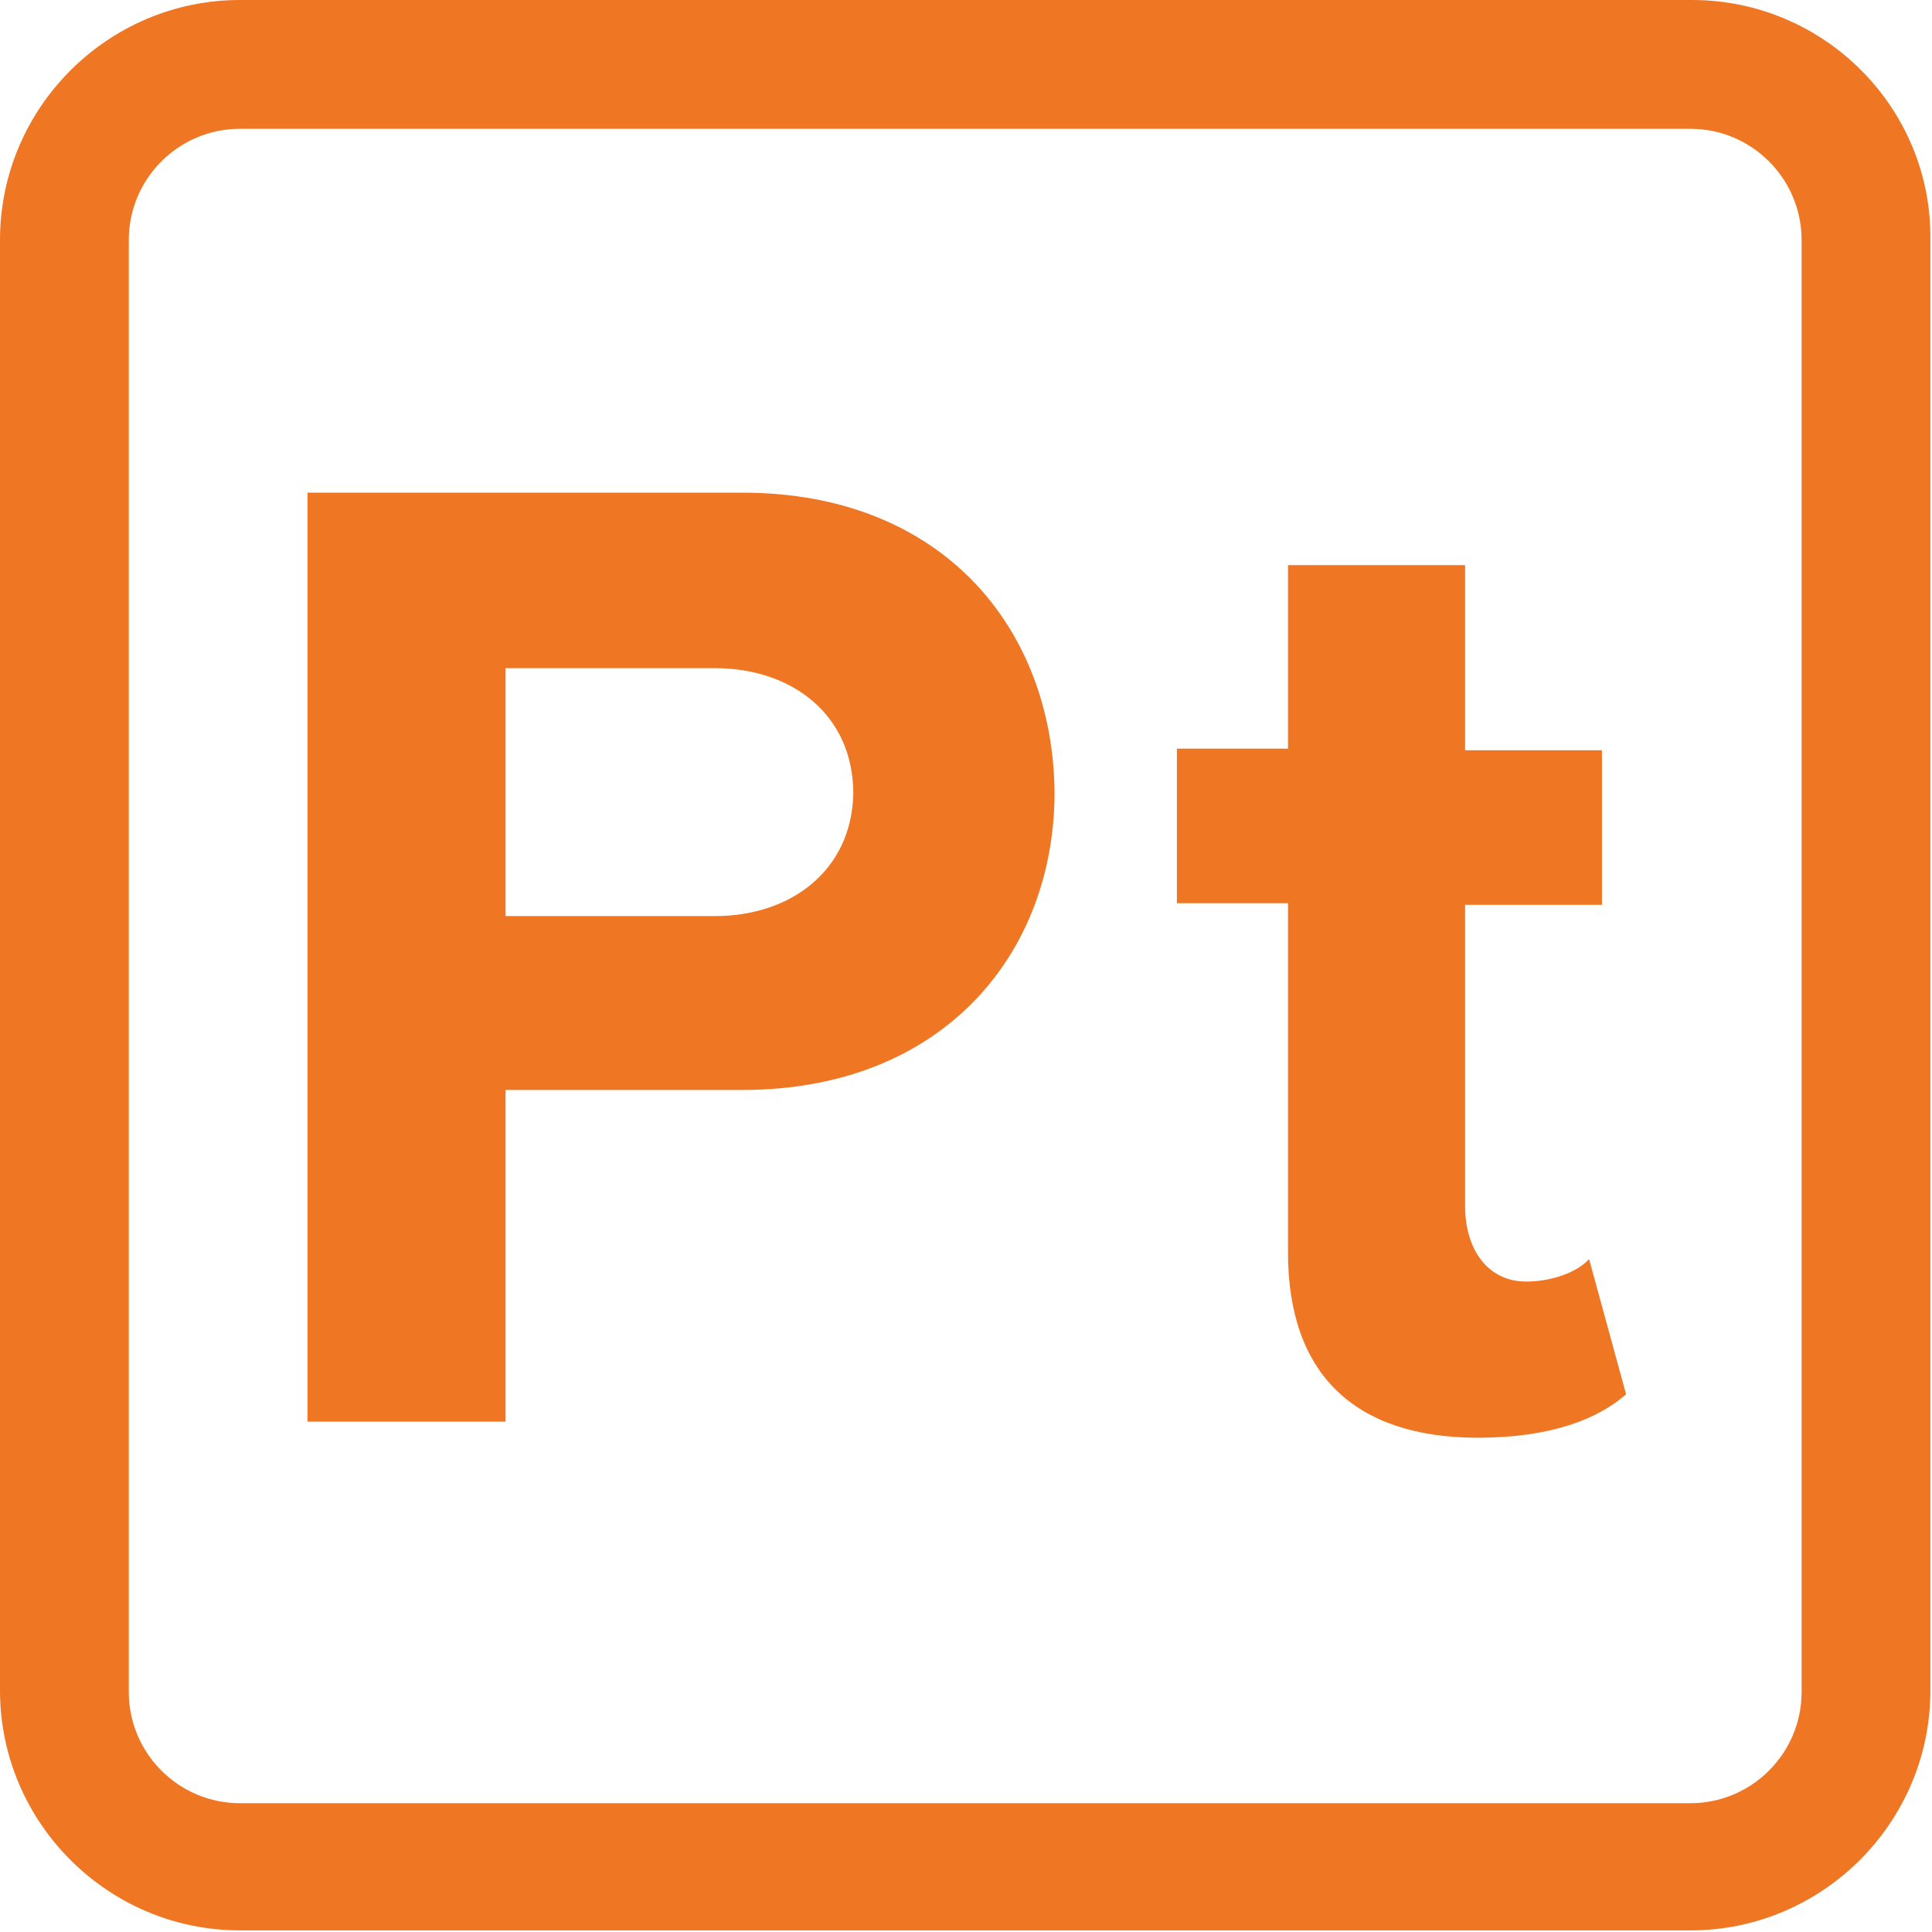
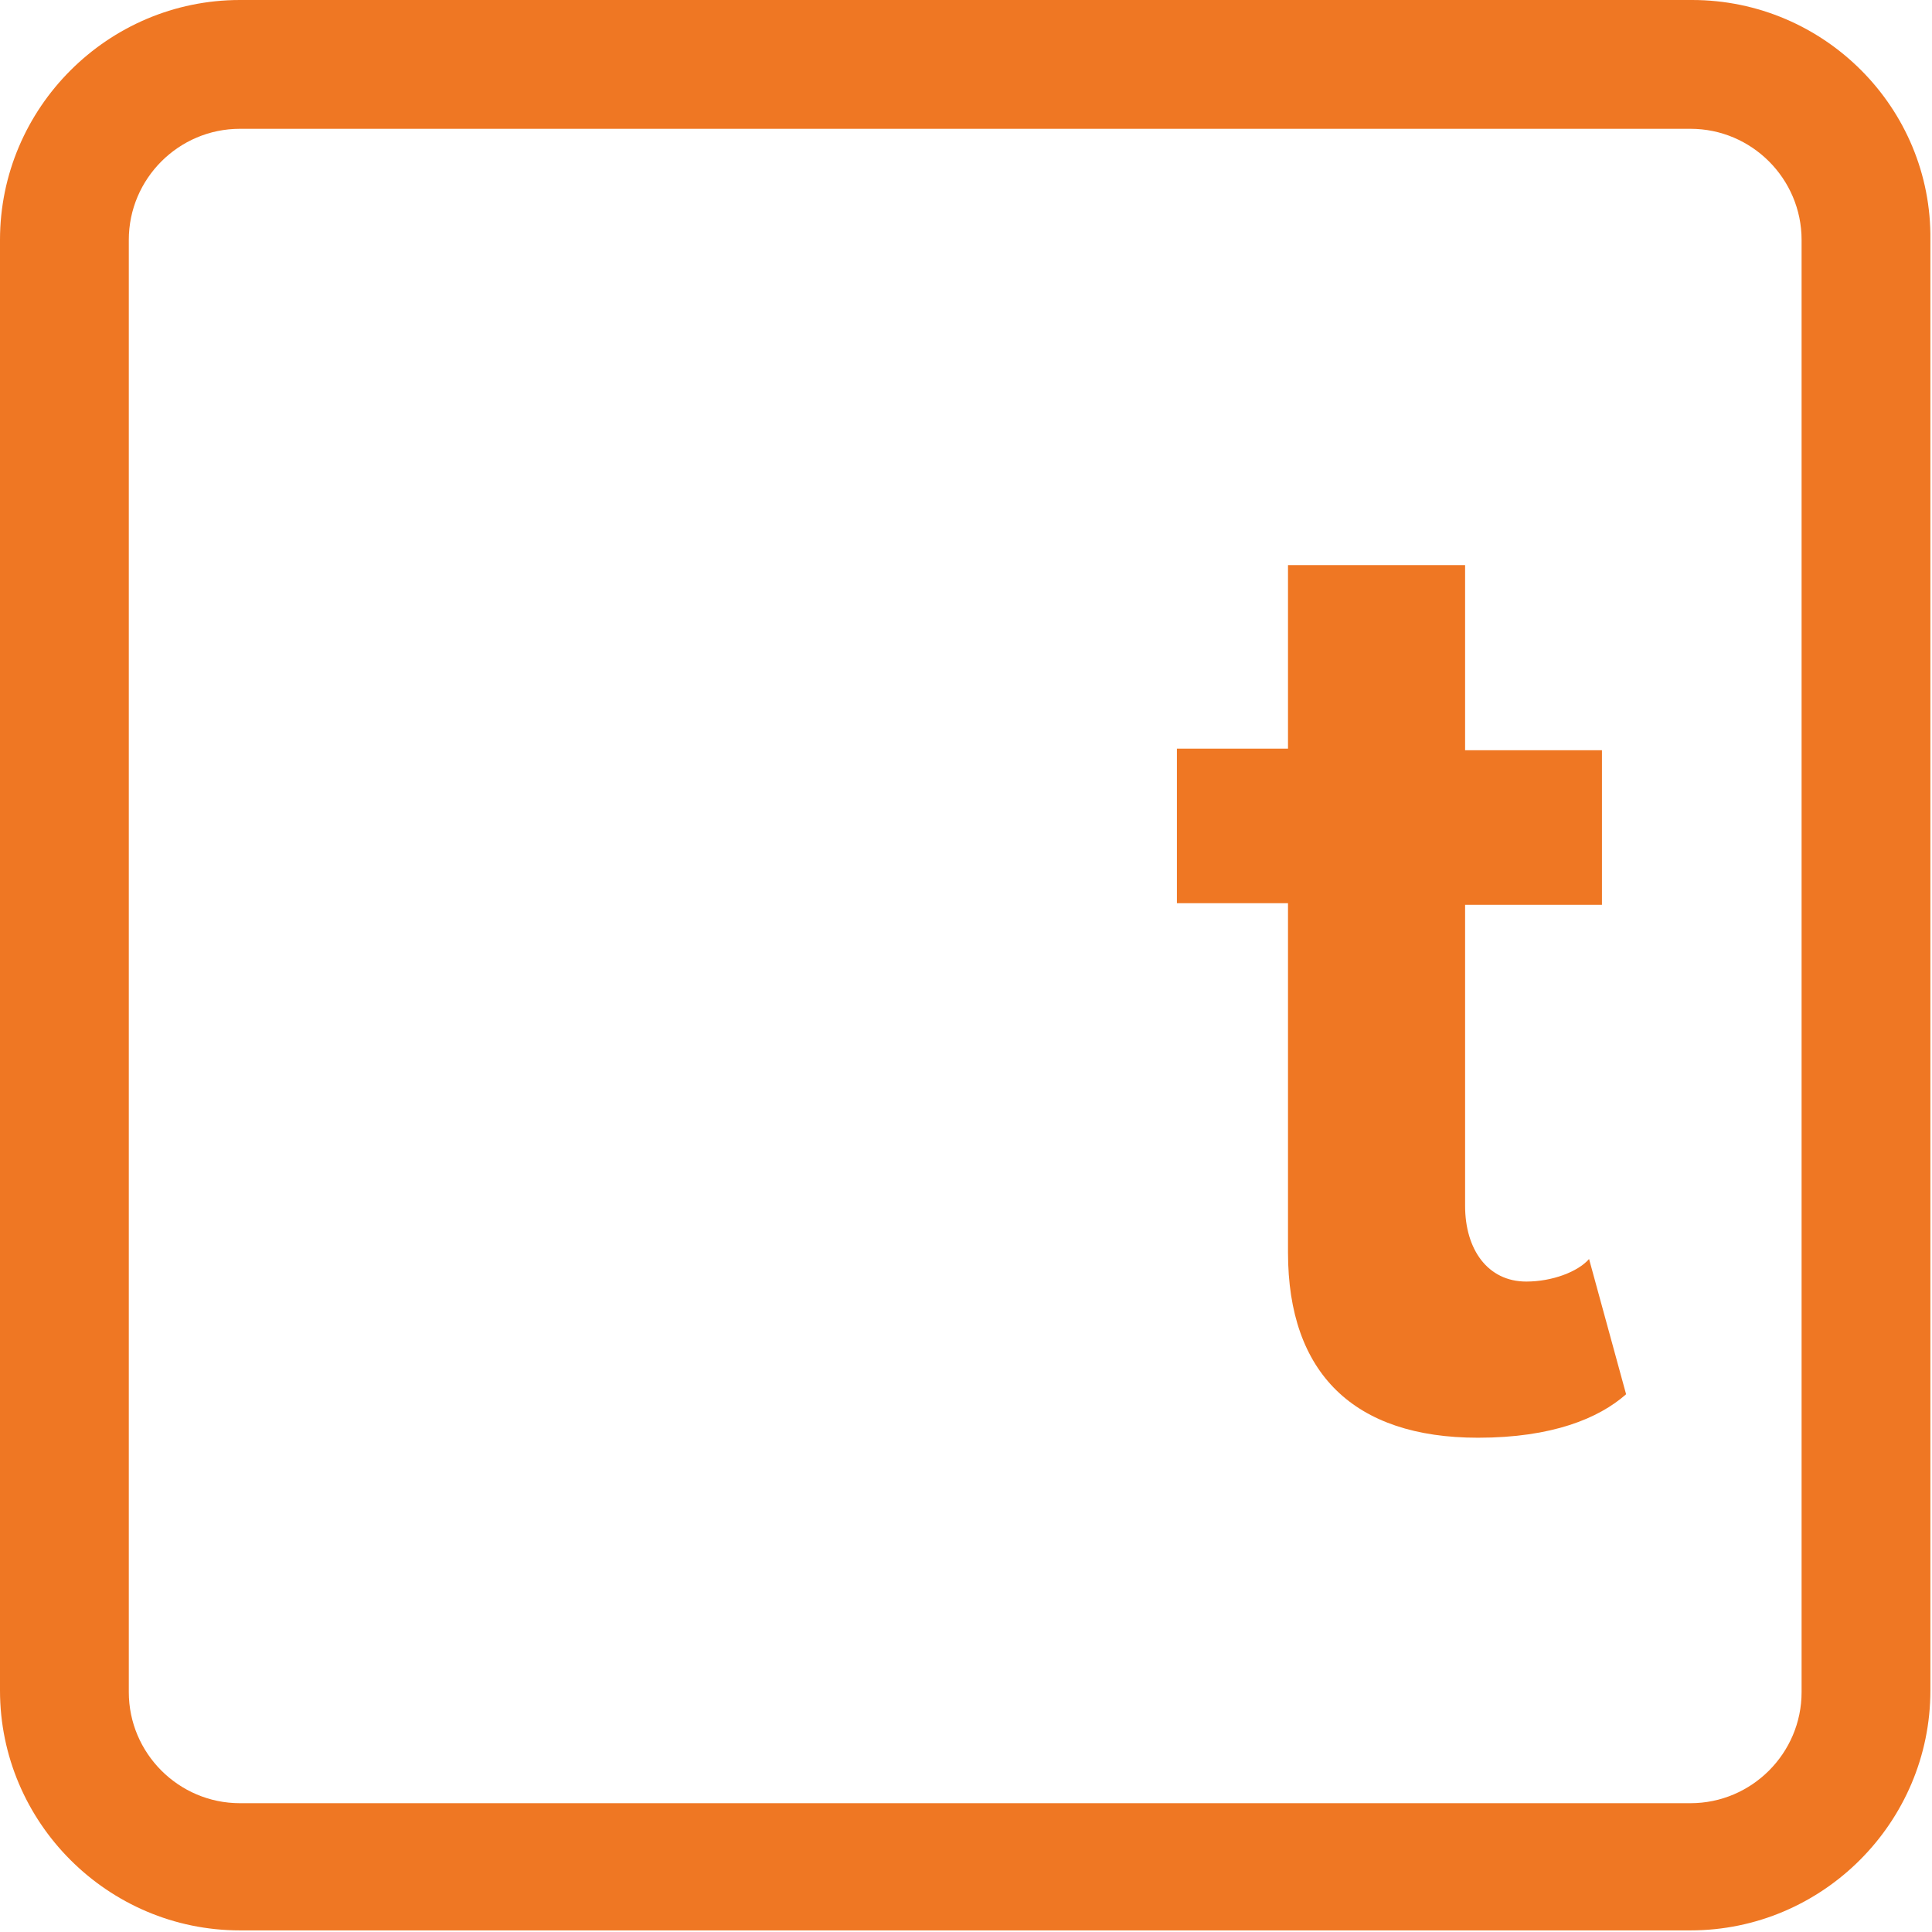
<svg xmlns="http://www.w3.org/2000/svg" version="1.1" id="_x32_0_x5F_ico_x5F_desc" x="0px" y="0px" viewBox="0 0 120 120" style="enable-background:new 0 0 120 120;" xml:space="preserve">
  <style type="text/css">
	.st0{fill:#EF7723;}
</style>
  <g>
-     <path class="st0" d="M105.1,0H14.9C6.7,0,0,6.7,0,14.9v90.1c0,8.2,6.7,14.9,14.9,14.9h90.1c8.2,0,14.9-6.7,14.9-14.9V14.9   C120,6.7,113.3,0,105.1,0z M111.9,105.1c0,3.8-3.1,6.9-6.9,6.9H14.9c-3.8,0-6.9-3.1-6.9-6.9V14.9c0-3.8,3.1-6.9,6.9-6.9h90.1   c3.8,0,6.9,3.1,6.9,6.9V105.1z" />
-     <path class="st0" d="M46.1,30.6h-27v57.7h12.3V67.7h14.7c12.5,0,19.4-8.5,19.4-18.5C65.4,39.1,58.6,30.6,46.1,30.6z M44.4,56.9h-13   V41.5h13c4.8,0,8.6,2.9,8.6,7.8C52.9,54,49.2,56.9,44.4,56.9z" />
+     <path class="st0" d="M105.1,0H14.9C6.7,0,0,6.7,0,14.9v90.1c0,8.2,6.7,14.9,14.9,14.9h90.1c8.2,0,14.9-6.7,14.9-14.9V14.9   C120,6.7,113.3,0,105.1,0z M111.9,105.1c0,3.8-3.1,6.9-6.9,6.9H14.9c-3.8,0-6.9-3.1-6.9-6.9V14.9c0-3.8,3.1-6.9,6.9-6.9h90.1   c3.8,0,6.9,3.1,6.9,6.9V105.1" />
    <path class="st0" d="M94.8,79.6c-2.4,0-3.8-2-3.8-4.7V56.2h8.5v-9.6H91V35.1H80v11.4h-6.9v9.6H80v21.7c0,7.5,4.1,11.5,11.8,11.5   c4.6,0,7.5-1.2,9.2-2.7l-2.3-8.4C98,79,96.4,79.6,94.8,79.6z" />
  </g>
</svg>